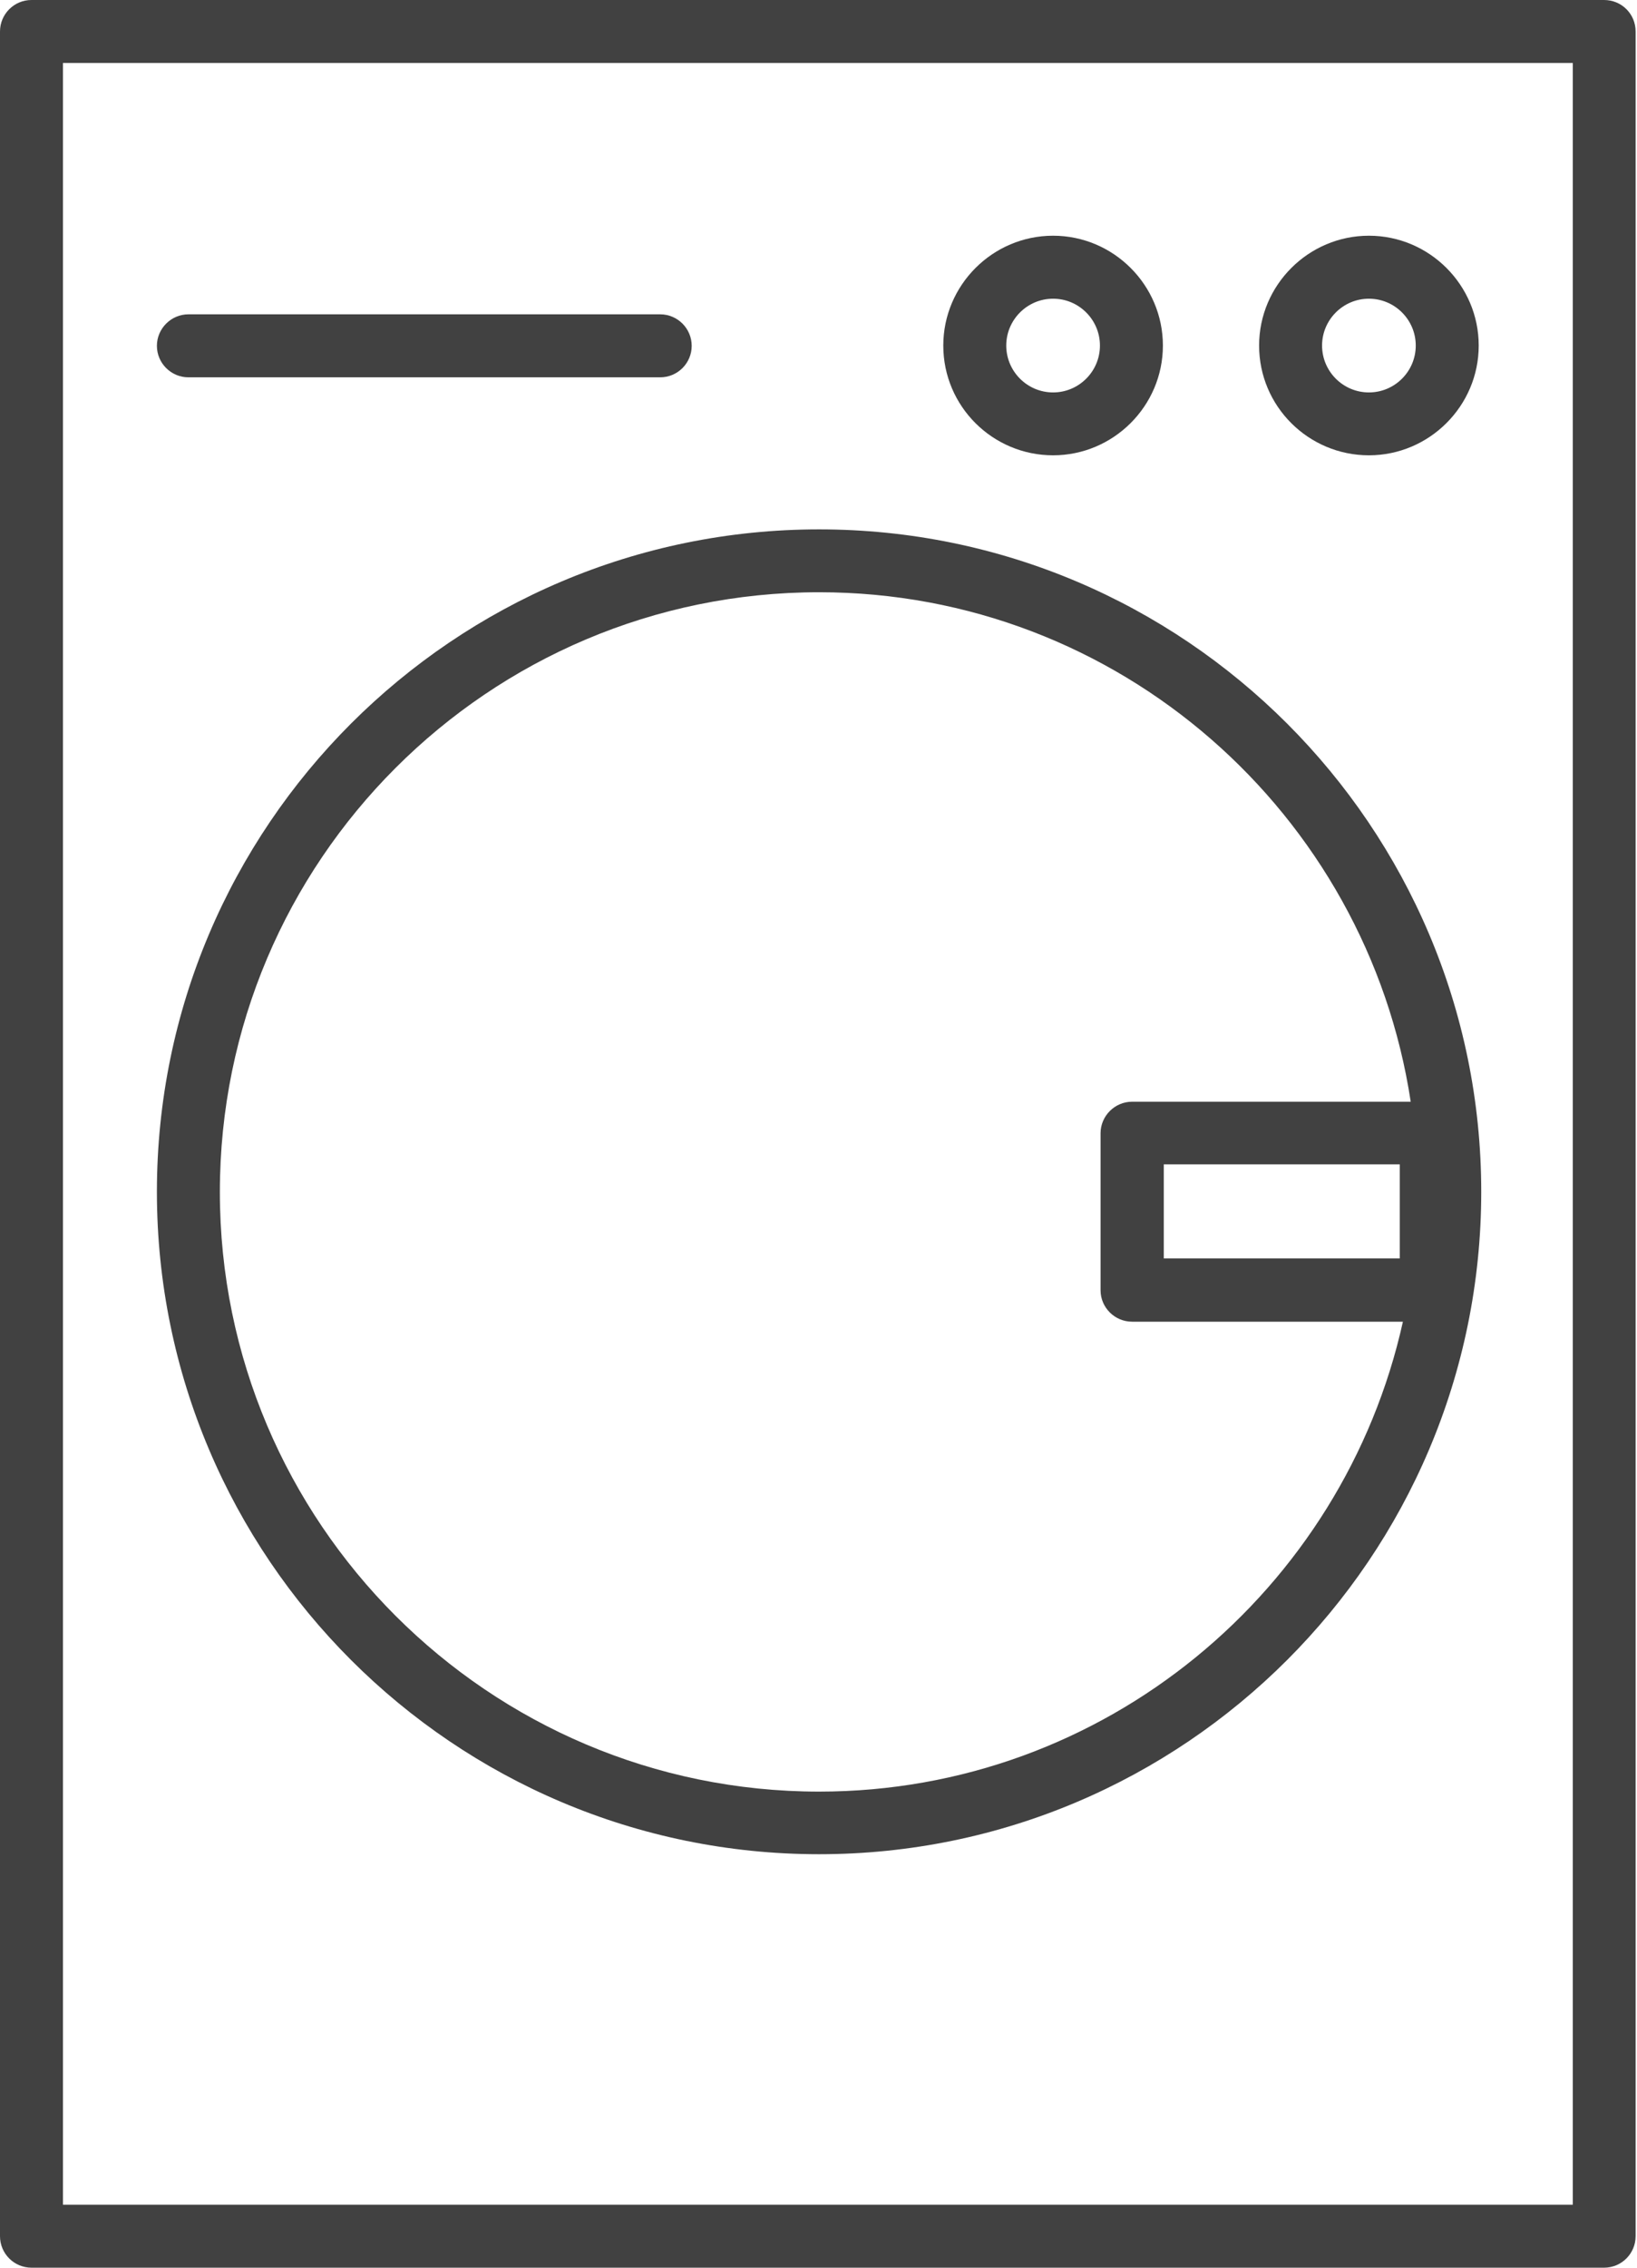
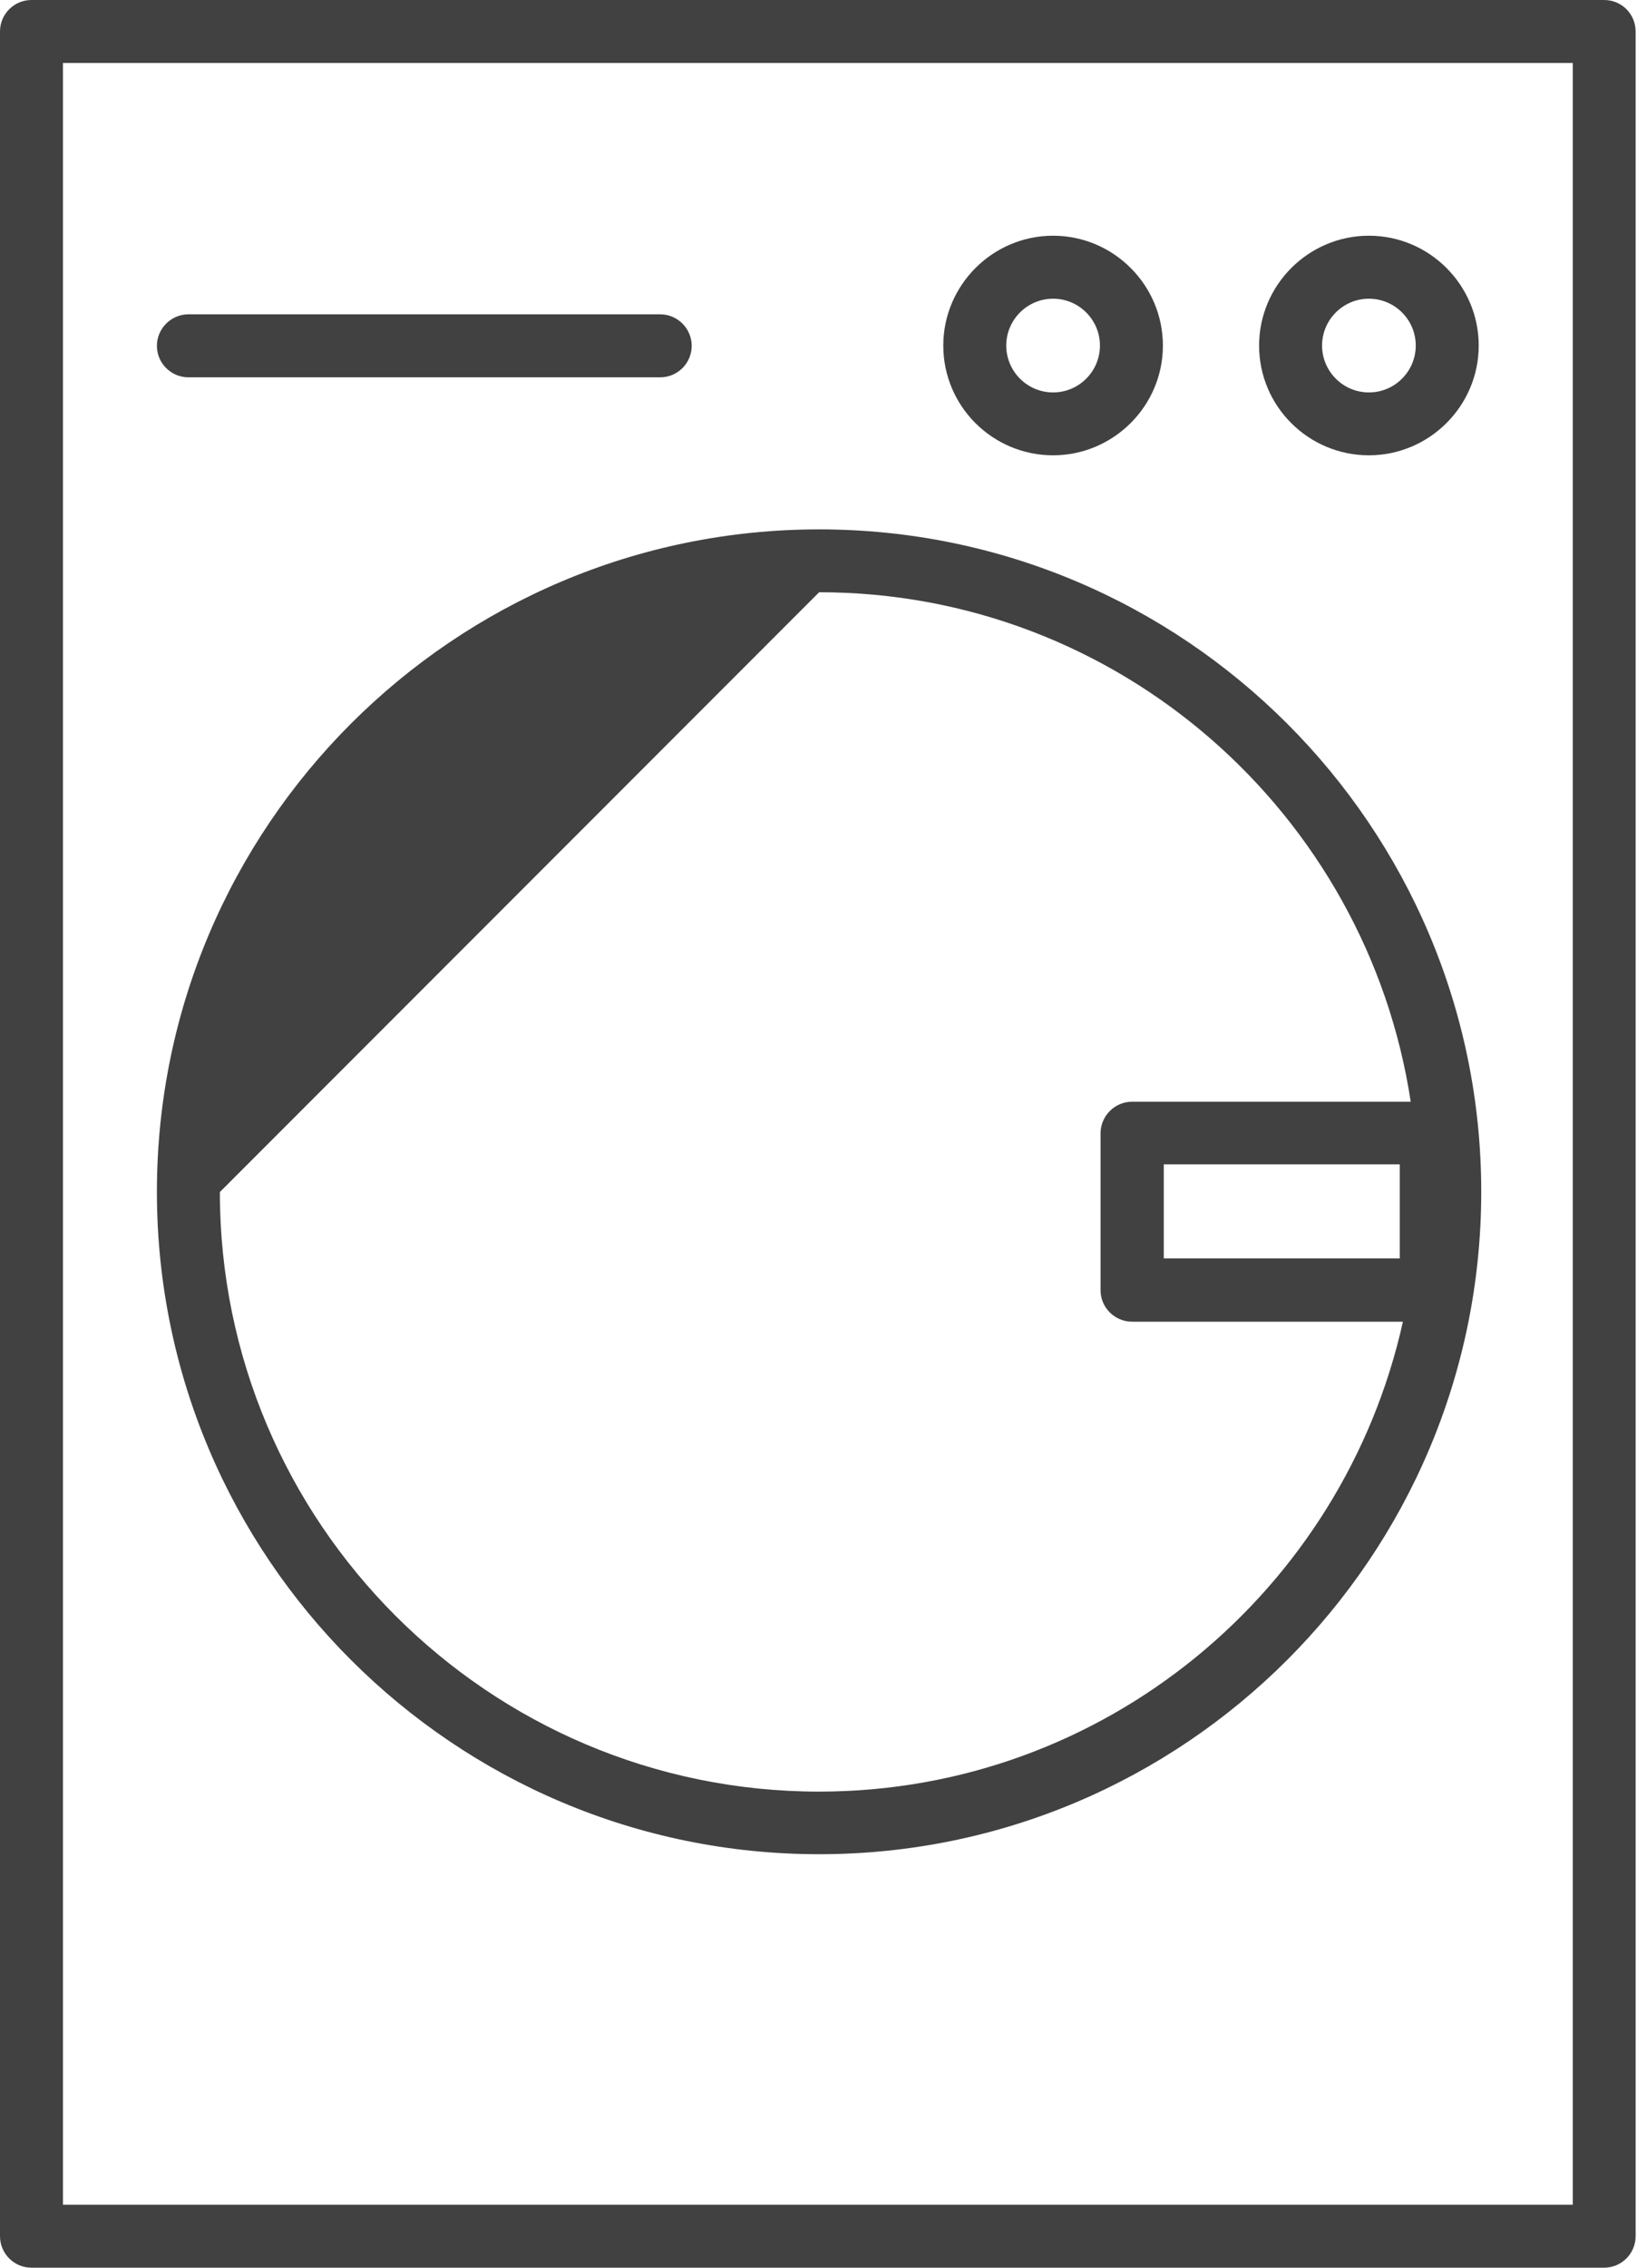
<svg xmlns="http://www.w3.org/2000/svg" width="13" height="18" viewBox="0 0 13 18" fill="none">
-   <path d="M12.739 0H0.25C0.112 0 0 0.112 0 0.25V17.75C0 17.888 0.112 18 0.25 18H12.739C12.877 18 12.989 17.888 12.989 17.75V0.25C12.989 0.11 12.877 0 12.739 0ZM12.49 17.5H0.5V0.5H12.49V17.5ZM1.246 2.745C1.246 2.608 1.359 2.495 1.496 2.495H5.243C5.381 2.495 5.493 2.608 5.493 2.745C5.493 2.883 5.381 2.995 5.243 2.995H1.496C1.359 2.995 1.246 2.883 1.246 2.745ZM6.505 14.718C9.405 14.718 11.763 12.36 11.763 9.46C11.763 6.56 9.405 4.202 6.505 4.202C3.604 4.202 1.246 6.56 1.246 9.46C1.246 12.36 3.604 14.718 6.505 14.718ZM6.505 4.701C8.885 4.701 10.856 6.46 11.203 8.745H8.99C8.853 8.745 8.74 8.858 8.74 8.995V10.242C8.74 10.379 8.853 10.491 8.99 10.491H11.141C10.669 12.62 8.773 14.221 6.505 14.221C3.879 14.221 1.746 12.085 1.746 9.462C1.746 6.834 3.879 4.701 6.505 4.701ZM11.116 9.242V9.989H9.242V9.242H11.116ZM8.363 3.614C8.843 3.614 9.235 3.222 9.235 2.743C9.235 2.263 8.843 1.871 8.363 1.871C7.883 1.871 7.491 2.263 7.491 2.743C7.491 3.225 7.883 3.614 8.363 3.614ZM8.363 2.371C8.568 2.371 8.735 2.538 8.735 2.743C8.735 2.948 8.568 3.115 8.363 3.115C8.158 3.115 7.991 2.948 7.991 2.743C7.991 2.538 8.158 2.371 8.363 2.371ZM10.871 3.614C11.351 3.614 11.743 3.222 11.743 2.743C11.743 2.263 11.351 1.871 10.871 1.871C10.391 1.871 9.999 2.263 9.999 2.743C9.999 3.225 10.391 3.614 10.871 3.614ZM10.871 2.371C11.076 2.371 11.243 2.538 11.243 2.743C11.243 2.948 11.076 3.115 10.871 3.115C10.666 3.115 10.499 2.948 10.499 2.743C10.499 2.538 10.666 2.371 10.871 2.371Z" fill="#121212" fill-opacity="0.8" />
+   <path d="M12.739 0H0.25C0.112 0 0 0.112 0 0.25V17.75C0 17.888 0.112 18 0.25 18H12.739C12.877 18 12.989 17.888 12.989 17.75V0.25C12.989 0.11 12.877 0 12.739 0ZM12.49 17.5H0.5V0.5H12.49V17.5ZM1.246 2.745C1.246 2.608 1.359 2.495 1.496 2.495H5.243C5.381 2.495 5.493 2.608 5.493 2.745C5.493 2.883 5.381 2.995 5.243 2.995H1.496C1.359 2.995 1.246 2.883 1.246 2.745ZM6.505 14.718C9.405 14.718 11.763 12.36 11.763 9.46C11.763 6.56 9.405 4.202 6.505 4.202C3.604 4.202 1.246 6.56 1.246 9.46C1.246 12.36 3.604 14.718 6.505 14.718ZM6.505 4.701C8.885 4.701 10.856 6.46 11.203 8.745H8.99C8.853 8.745 8.74 8.858 8.74 8.995V10.242C8.74 10.379 8.853 10.491 8.99 10.491H11.141C10.669 12.62 8.773 14.221 6.505 14.221C3.879 14.221 1.746 12.085 1.746 9.462ZM11.116 9.242V9.989H9.242V9.242H11.116ZM8.363 3.614C8.843 3.614 9.235 3.222 9.235 2.743C9.235 2.263 8.843 1.871 8.363 1.871C7.883 1.871 7.491 2.263 7.491 2.743C7.491 3.225 7.883 3.614 8.363 3.614ZM8.363 2.371C8.568 2.371 8.735 2.538 8.735 2.743C8.735 2.948 8.568 3.115 8.363 3.115C8.158 3.115 7.991 2.948 7.991 2.743C7.991 2.538 8.158 2.371 8.363 2.371ZM10.871 3.614C11.351 3.614 11.743 3.222 11.743 2.743C11.743 2.263 11.351 1.871 10.871 1.871C10.391 1.871 9.999 2.263 9.999 2.743C9.999 3.225 10.391 3.614 10.871 3.614ZM10.871 2.371C11.076 2.371 11.243 2.538 11.243 2.743C11.243 2.948 11.076 3.115 10.871 3.115C10.666 3.115 10.499 2.948 10.499 2.743C10.499 2.538 10.666 2.371 10.871 2.371Z" fill="#121212" fill-opacity="0.8" />
</svg>